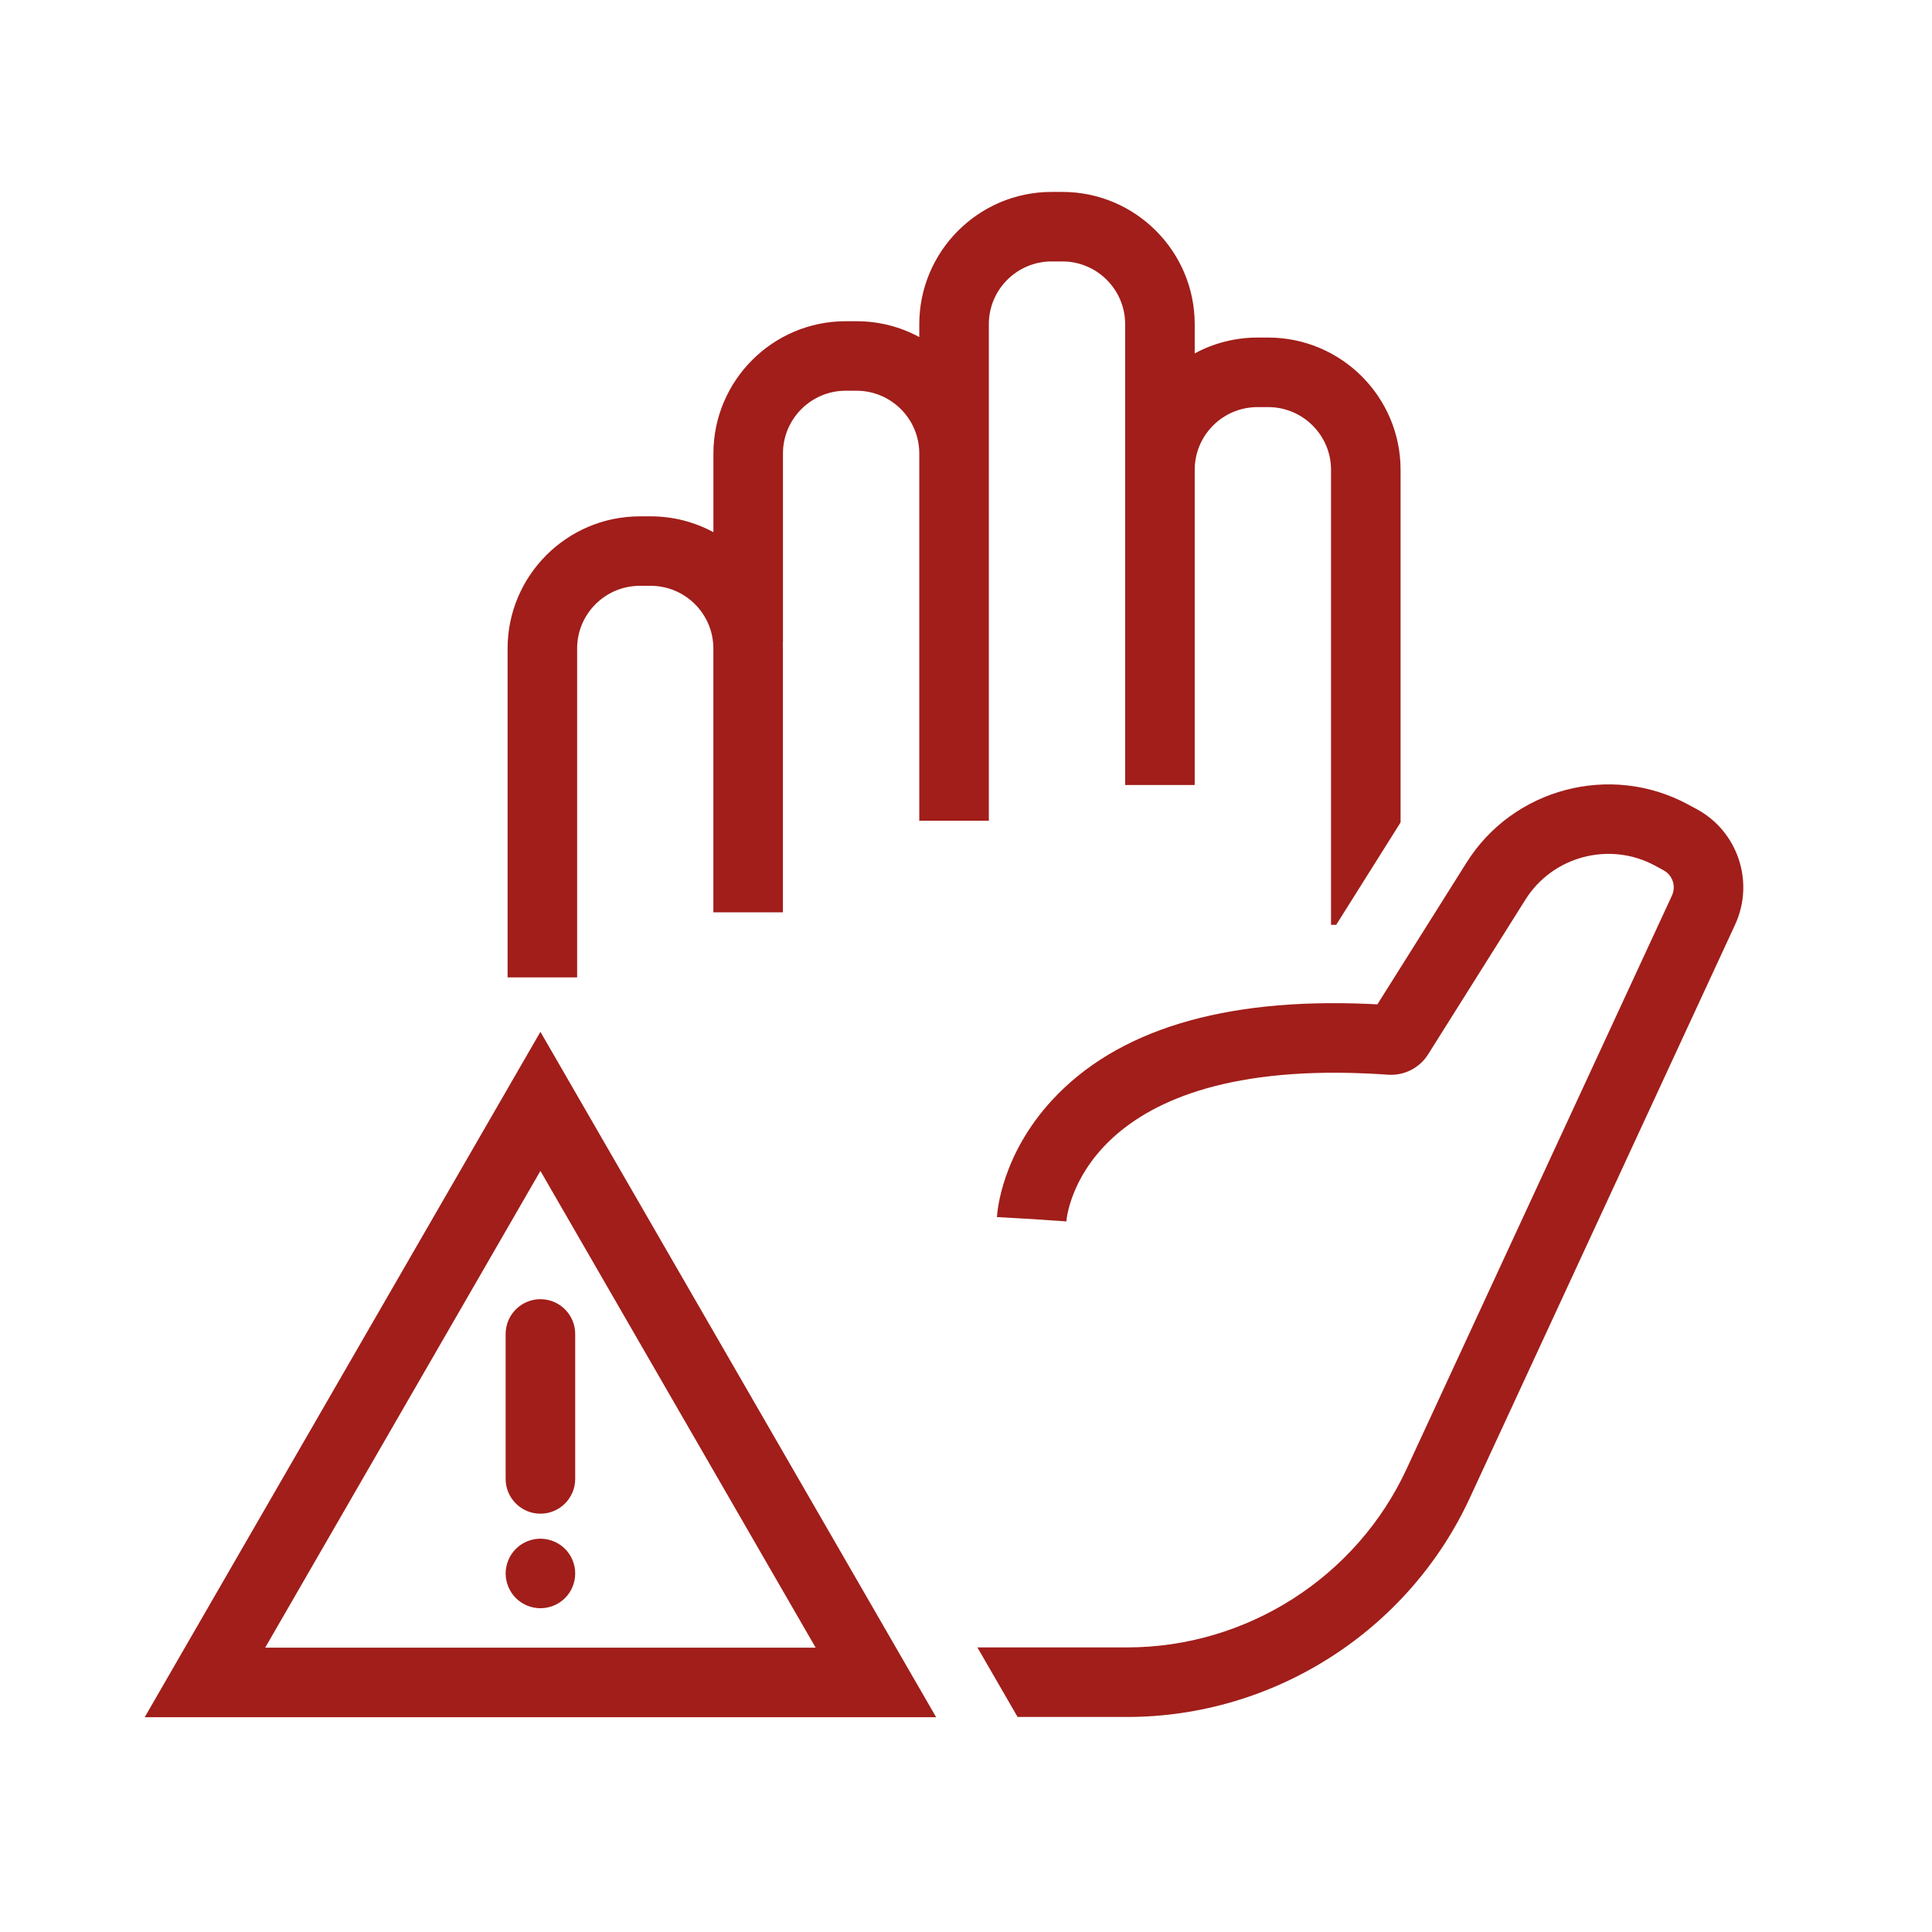
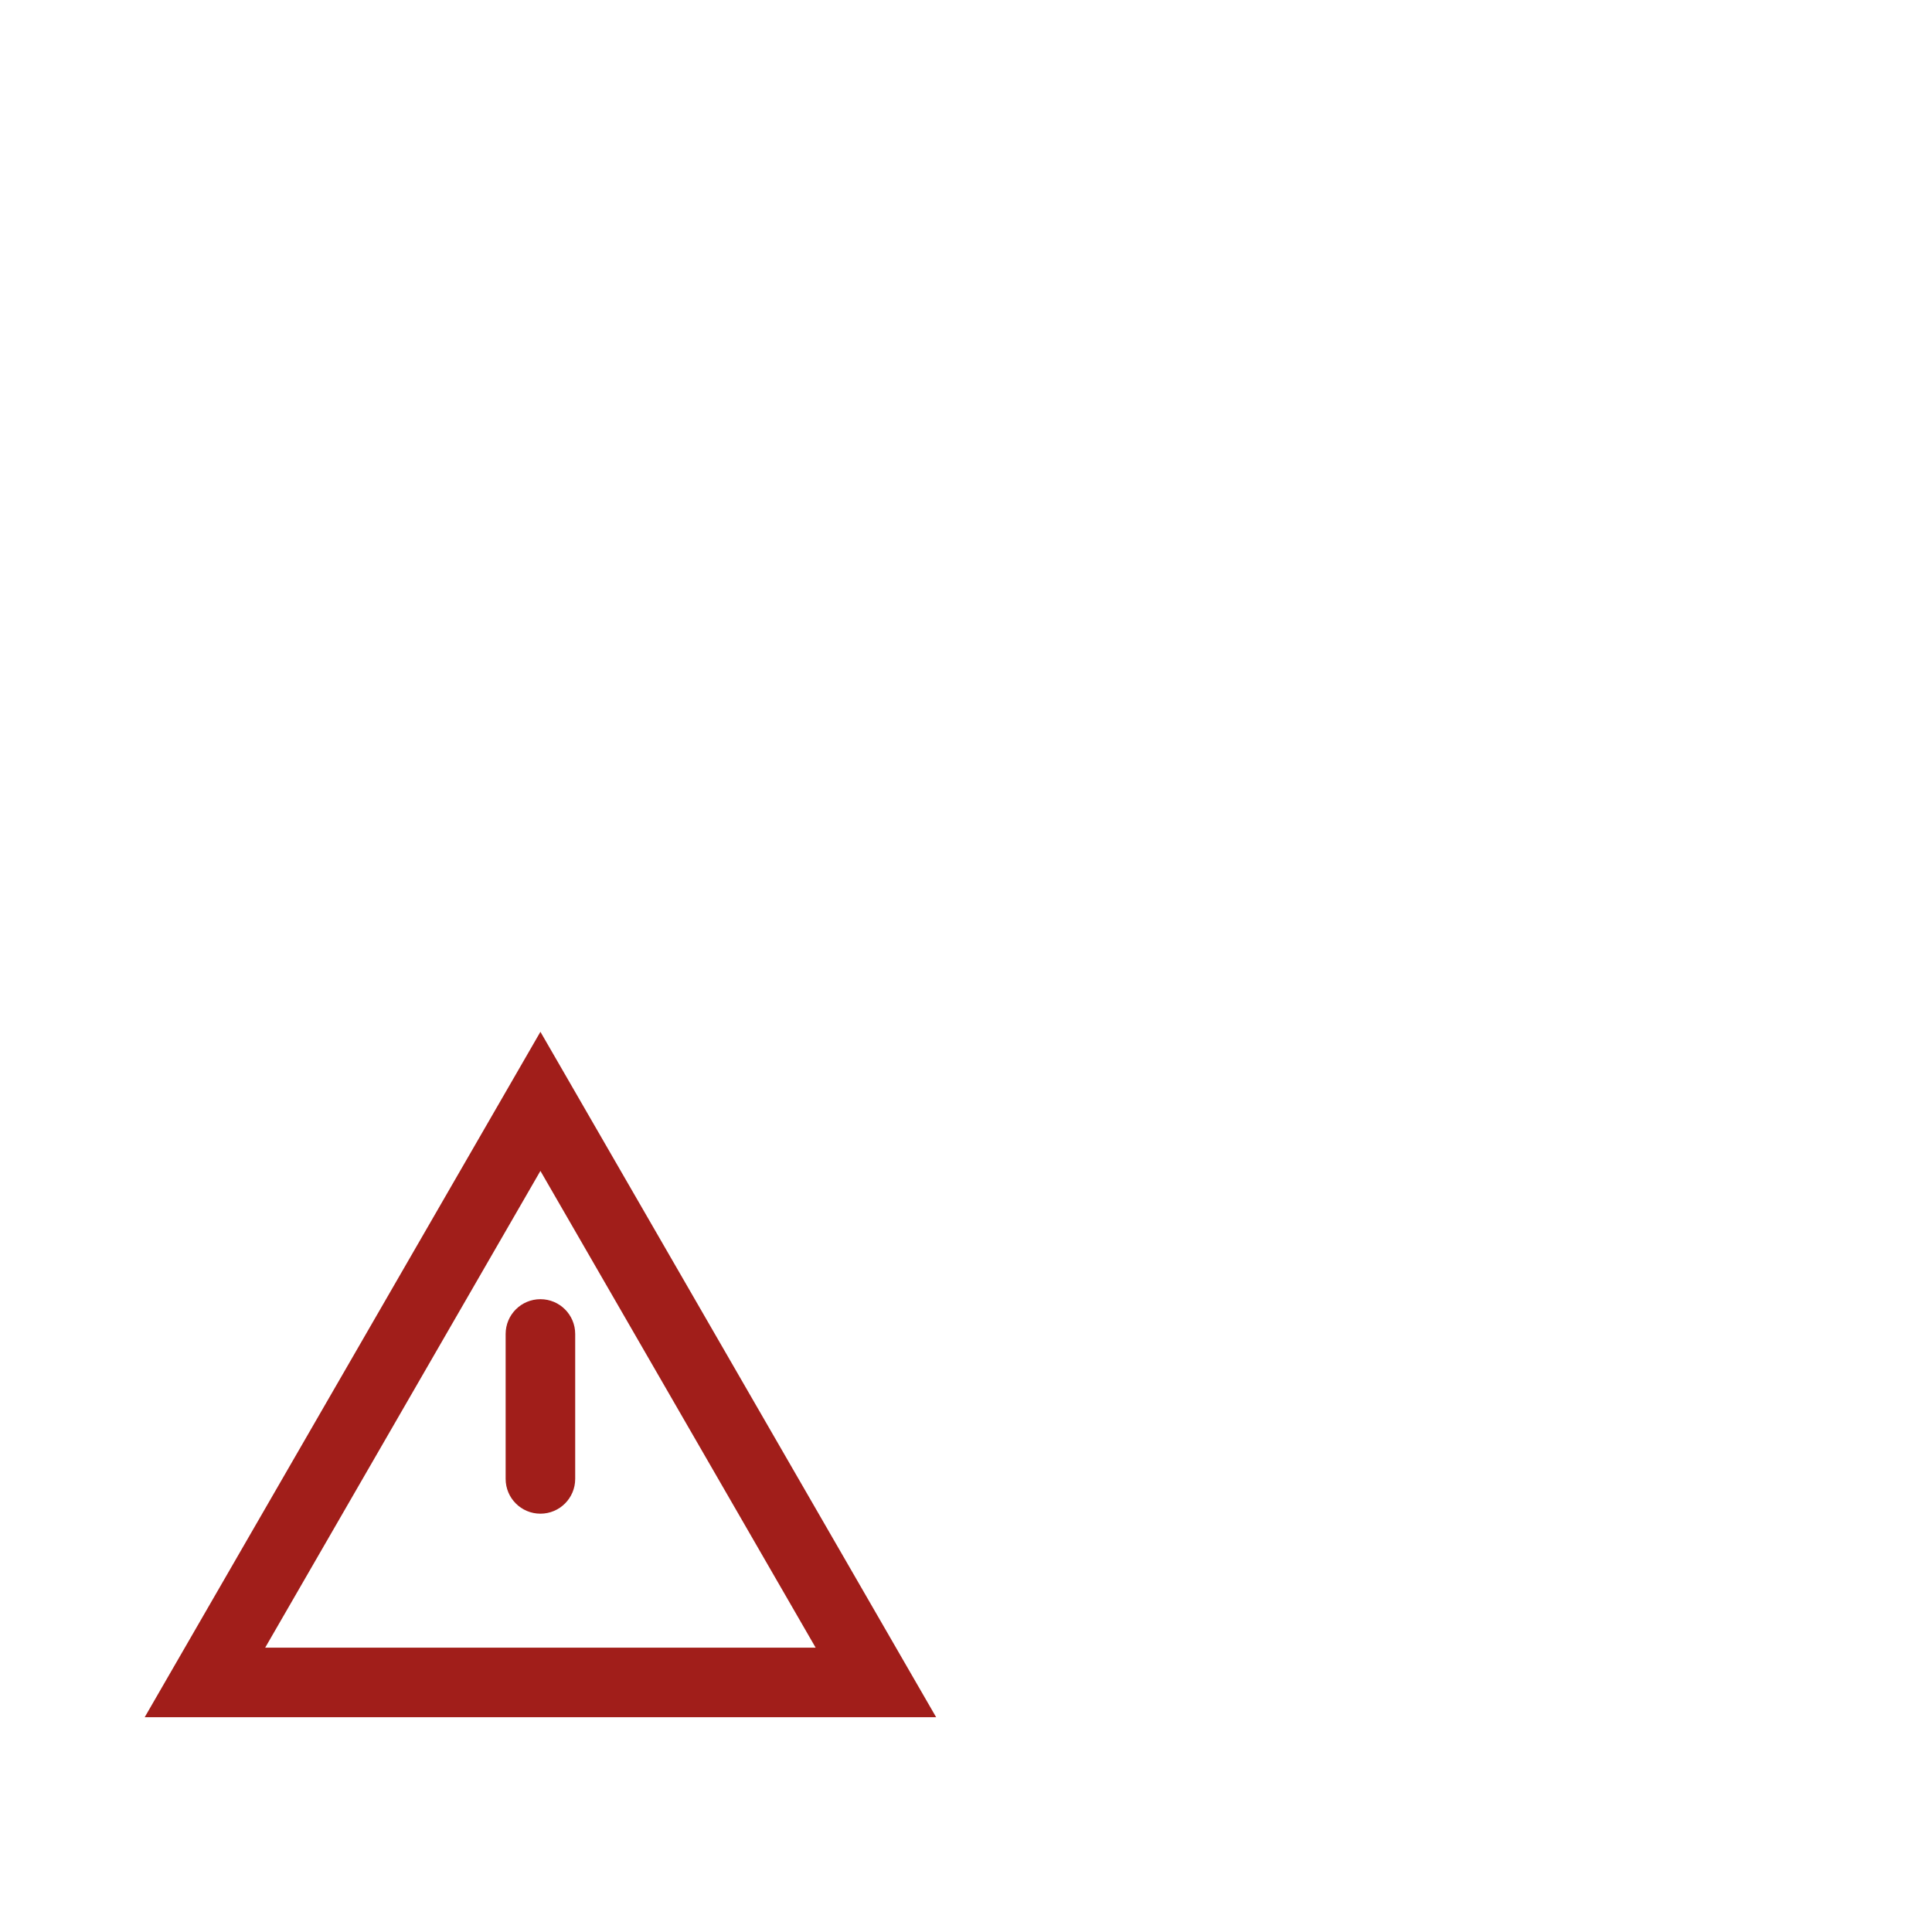
<svg xmlns="http://www.w3.org/2000/svg" id="Layer_1" width="500" height="500" version="1.1" viewBox="0 0 500 500">
  <defs>
    <style>
      .st0 {
        fill: #a11e1a;
      }
    </style>
  </defs>
  <path class="st0" d="M130.86,345.23v37.51c0,4.97,4.03,9,9,9s9-4.03,9-9v-37.51c0-4.97-4.03-9-9-9s-9,4.03-9,9Z" />
-   <path class="st0" d="M148.17,403.77c-.22-.55-.5-1.07-.82-1.56-.33-.49-.71-.95-1.12-1.36-2.09-2.09-5.2-3.05-8.13-2.46-.57.11-1.14.29-1.68.51-.54.23-1.06.5-1.55.83-.5.32-.96.7-1.37,1.12-.42.41-.79.87-1.12,1.36-.32.49-.6,1.01-.83,1.56-.22.54-.39,1.11-.51,1.68-.12.58-.18,1.17-.18,1.76s.06,1.18.18,1.76c.12.57.29,1.14.51,1.68.23.55.51,1.07.83,1.56.33.49.7.95,1.12,1.37.41.41.87.79,1.37,1.11.49.33,1.01.61,1.55.83.54.23,1.11.4,1.68.51.58.12,1.18.18,1.76.18,2.37,0,4.69-.96,6.37-2.63.41-.42.79-.88,1.12-1.37.32-.49.6-1.01.82-1.56.23-.54.4-1.11.52-1.68.11-.58.17-1.17.17-1.76s-.06-1.18-.17-1.76c-.12-.57-.29-1.14-.52-1.68Z" />
-   <path class="st0" d="M149.36,167.84c0-8.95,7.28-16.23,16.23-16.23h2.8c8.95,0,16.23,7.28,16.23,16.23v68.26h18v-68.26c0-.54-.02-1.08-.04-1.61h.05v-48.87c0-8.95,7.28-16.24,16.24-16.24h2.8c8.95,0,16.24,7.28,16.24,16.24v95.04h18V83.9c0-8.95,7.28-16.24,16.24-16.24h2.8c8.95,0,16.24,7.28,16.24,16.24v119.26h18v-55.29h0v-26.28c0-8.95,7.28-16.23,16.23-16.23h2.8c8.96,0,16.25,7.28,16.25,16.23v117.75h1.34l16.66-26.5v-91.25c0-18.88-15.37-34.23-34.25-34.23h-2.8c-5.87,0-11.4,1.49-16.23,4.1v-7.55c0-18.88-15.36-34.24-34.24-34.24h-2.8c-18.88,0-34.24,15.36-34.24,34.24v3.32c-4.83-2.62-10.36-4.1-16.24-4.1h-2.8c-18.88,0-34.24,15.36-34.24,34.24v20.36c-4.83-2.62-10.36-4.1-16.24-4.1h-2.8c-18.87,0-34.23,15.35-34.23,34.23v85.08h18v-85.08Z" />
-   <path class="st0" d="M439.03,209.36l-2.34-1.26c-20-10.7-45.11-4.05-57.15,15.14l-23.07,36.68c-.91-.04-1.79-.08-2.65-.12-37.43-1.56-64.87,6.83-81.56,24.94-12.98,14.07-14.16,28.62-14.25,30.24l8.98.51,8.98.61c.14-1.69,4.16-41.35,77.14-38.31,1.85.07,3.88.18,6.04.34,4.22.31,8.21-1.71,10.45-5.27l25.19-40.05c7.03-11.21,21.71-15.09,33.38-8.86l2.34,1.27c2.35,1.25,3.31,4.13,2.19,6.55l-68.64,148.32c-12.98,28.1-41.39,46.26-72.38,46.26h-38.73l10.4,18h28.33c37.99,0,72.81-22.26,88.72-56.71l68.63-148.31c5.13-11.07.72-24.24-10-29.97Z" />
  <path class="st0" d="M37.45,444.41h204.82l-102.41-177.38-102.41,177.38ZM68.63,426.41l71.23-123.38,71.23,123.38H68.63Z" />
</svg>